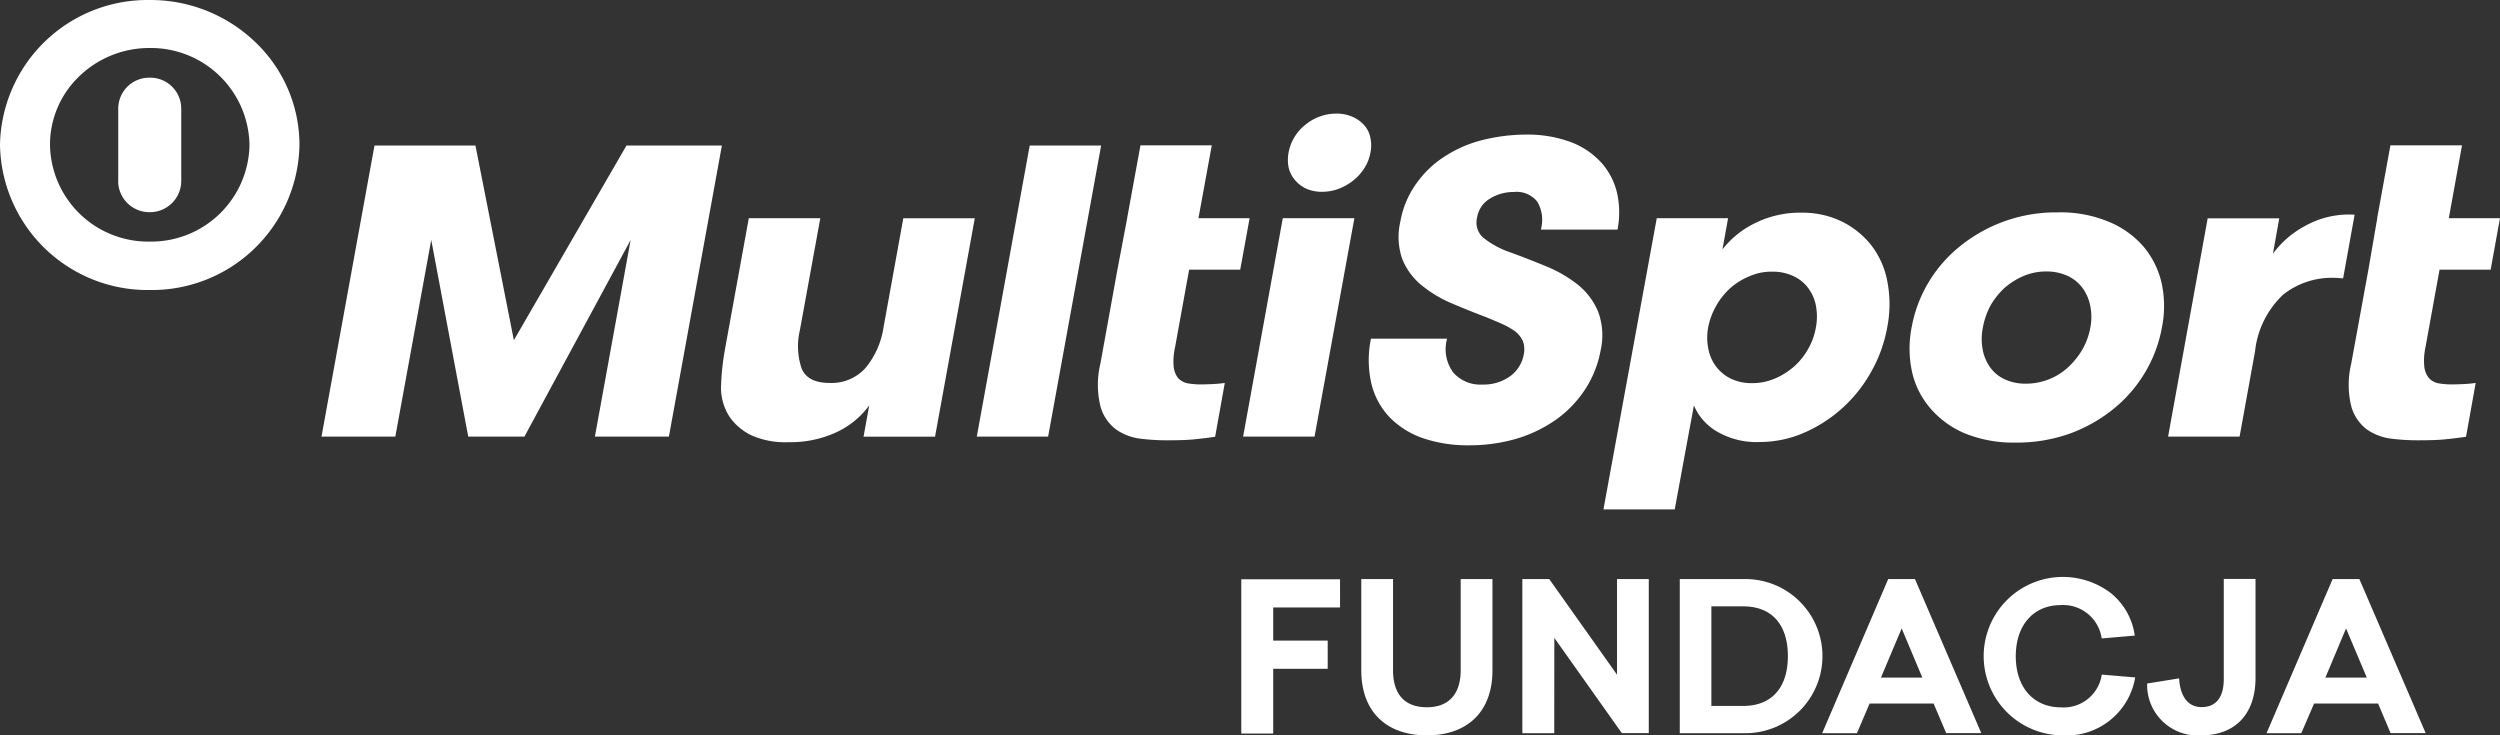
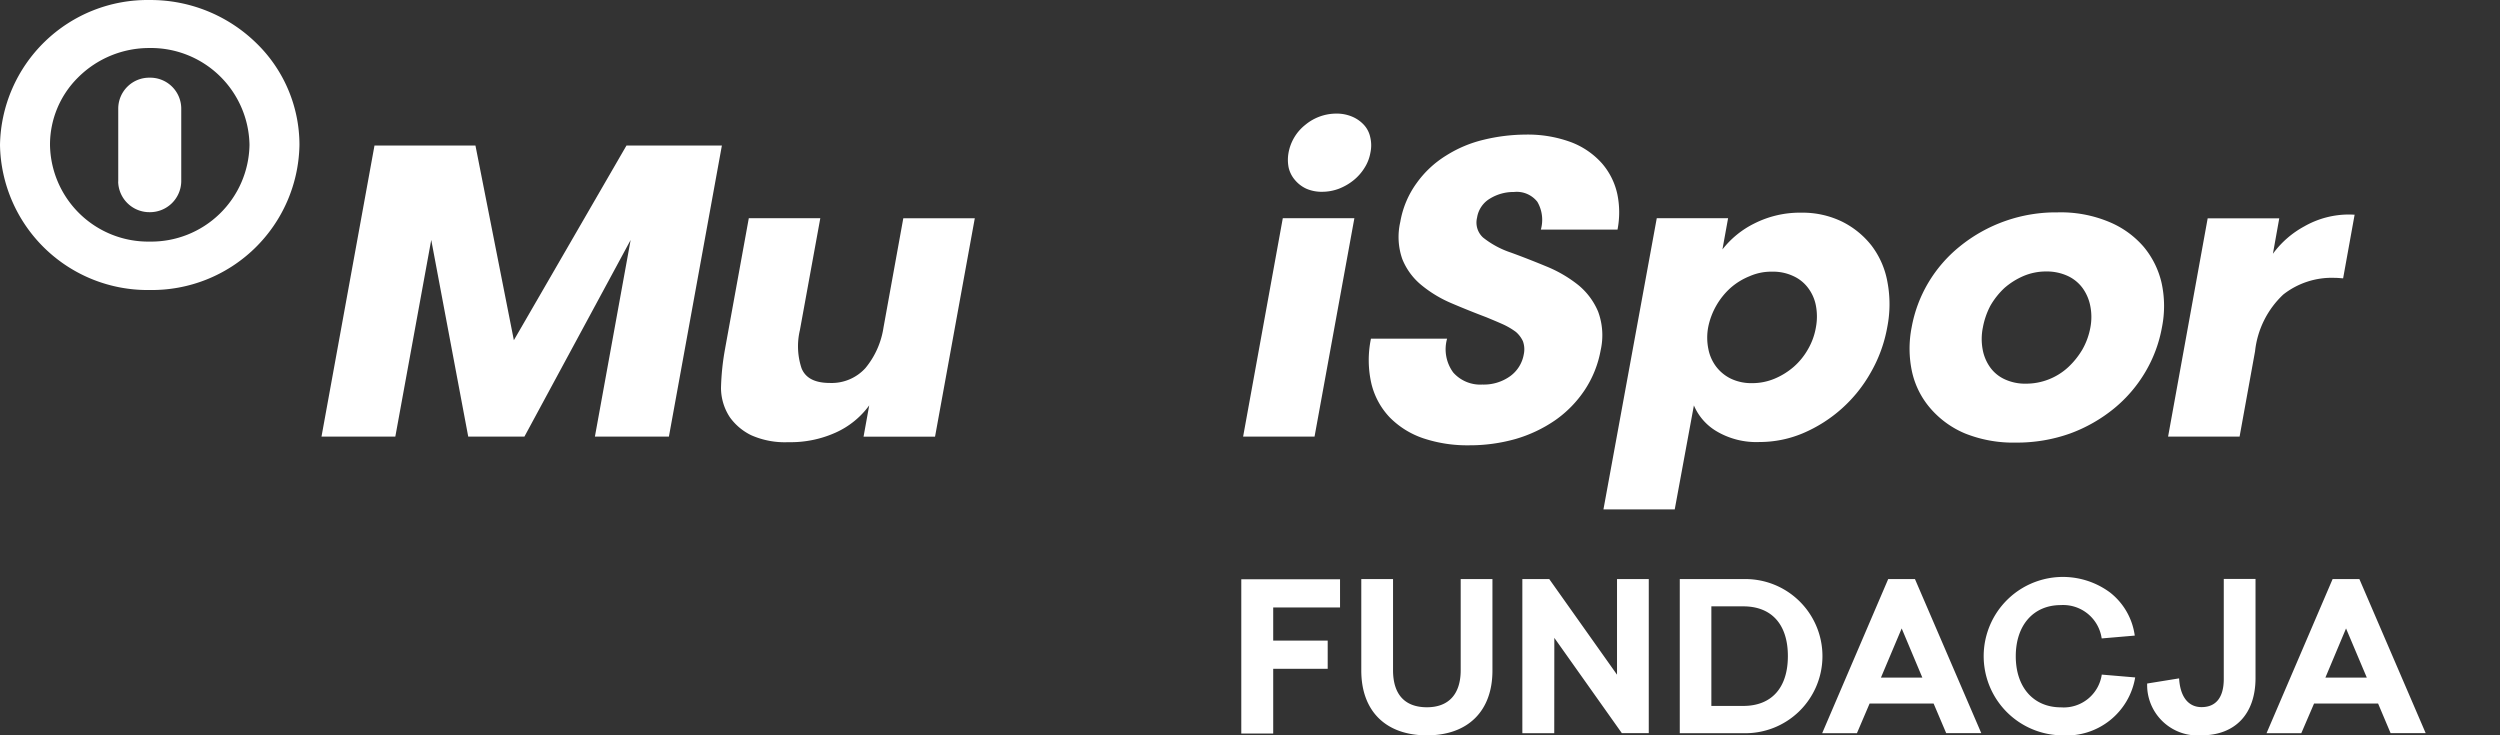
<svg xmlns="http://www.w3.org/2000/svg" width="242.689" height="71.398" viewBox="0 0 242.689 71.398">
  <rect x="0" y="0" width="242.689" height="71.398" fill="#333333" stroke="none" />
  <g id="logo_multisport" data-name="logo multisport" transform="translate(0 -0.006)">
    <g id="Group-3" transform="translate(0 0.006)">
      <g id="Group-4" transform="translate(0)">
        <path id="Kształt" d="M-7.09-1.213h0A3.03,3.03,0,0,0-4.04,1.756,3.04,3.04,0,0,0-.966-1.213V-8.331A3.011,3.011,0,0,0-4.024-11.3h-.008a3.007,3.007,0,0,0-3.05,2.961v7.127Z" transform="translate(18.561 18.841)" fill="#fff" />
        <path id="Kształt-2" d="M-6.733,7.531A14.331,14.331,0,0,1-21.27-6.545,14.321,14.321,0,0,1-6.733-20.62,14.675,14.675,0,0,1,3.548-16.5,13.773,13.773,0,0,1,7.8-6.545,14.331,14.331,0,0,1-6.733,7.531Zm0-23.491a9.761,9.761,0,0,0-6.973,2.872,9.171,9.171,0,0,0-2.71,6.536A9.538,9.538,0,0,0-6.733,2.831,9.549,9.549,0,0,0,2.95-6.553a9.569,9.569,0,0,0-9.683-9.408Z" transform="translate(21.27 20.622)" fill="#fff" />
        <path id="Kształt-3" d="M133.345-3.188a4.476,4.476,0,0,1,1.626-2.71A4.716,4.716,0,0,1,138-6.99a3.818,3.818,0,0,1,1.529.3,3.263,3.263,0,0,1,1.133.793,2.537,2.537,0,0,1,.615,1.2,3.373,3.373,0,0,1,.016,1.5,4,4,0,0,1-.566,1.464,4.783,4.783,0,0,1-1.068,1.213,5.369,5.369,0,0,1-1.432.825A4.625,4.625,0,0,1,136.605.6a3.733,3.733,0,0,1-1.513-.291,3.155,3.155,0,0,1-1.1-.825,2.823,2.823,0,0,1-.631-1.213,3.834,3.834,0,0,1-.016-1.456" transform="translate(-8.26 18.018)" fill="#fff" />
        <path id="Wielokąt" d="M17.31,25.1,22.455-3.16h9.8l3.729,18.9L46.917-3.16h9.262L51.035,25.1H43.851l3.47-19.091L37.008,25.1H31.555L27.964,6.005,24.477,25.1Z" transform="translate(13.899 17.286)" fill="#fff" />
        <path id="Kształt-4" d="M65.663,18.147,67.952,5.56h6.941L72.911,16.432a6.76,6.76,0,0,0,.162,3.7c.388.955,1.294,1.424,2.758,1.424a4.422,4.422,0,0,0,3.438-1.44,8.055,8.055,0,0,0,1.755-3.923L82.95,5.568H89.89l-3.859,21.2H79.091l.55-3.034A8.163,8.163,0,0,1,76.4,26.366a10.633,10.633,0,0,1-4.611.938,8.03,8.03,0,0,1-3.616-.68,5.524,5.524,0,0,1-2.055-1.731,5.21,5.21,0,0,1-.866-2.839,24.247,24.247,0,0,1,.413-3.907" transform="translate(4.739 15.62)" fill="#fff" />
-         <path id="Wielokąt-2" d="M95.95,25.1,101.087-3.16h6.933L102.874,25.1Z" transform="translate(-1.127 17.286)" fill="#fff" />
-         <path id="Kształt-5" d="M113.318,3.89l1.294-7.07h6.924l-1.294,7.07h4.967l-.914,5h-4.959l-1.367,7.539a6.3,6.3,0,0,0-.138,1.869,2.239,2.239,0,0,0,.421,1.1,1.738,1.738,0,0,0,.906.518,7.772,7.772,0,0,0,1.294.113c.291,0,.663-.016,1.133-.032a12.076,12.076,0,0,0,1.213-.113l-.938,5.226c-.534.081-1.181.162-1.982.243s-1.723.1-2.758.1a20.5,20.5,0,0,1-2.54-.162,5.157,5.157,0,0,1-2.354-.906,4.166,4.166,0,0,1-1.5-2.241,8.778,8.778,0,0,1,0-4.15l1.642-9.068.955-5.032Z" transform="translate(-3.901 17.29)" fill="#fff" />
        <path id="Wielokąt-3" d="M127.91,26.762l3.851-21.2h6.949l-3.867,21.2Z" transform="translate(-7.233 15.62)" fill="#fff" />
        <path id="Kształt-6" d="M178.074,33.706H171.15l5.177-28.272h6.924l-.55,3.034a8.968,8.968,0,0,1,3.09-2.516A9.811,9.811,0,0,1,190.4,4.9a8.755,8.755,0,0,1,3.891.857,8.337,8.337,0,0,1,2.872,2.322,8.183,8.183,0,0,1,1.553,3.535,11.548,11.548,0,0,1-.016,4.409,13.636,13.636,0,0,1-1.61,4.409,13.674,13.674,0,0,1-6.56,5.873,10.786,10.786,0,0,1-4.215.857,7.559,7.559,0,0,1-4.2-1.052,5.339,5.339,0,0,1-2.184-2.5l-1.861,10.1Zm9.456-23.079a5.2,5.2,0,0,0-2.184.437,6.431,6.431,0,0,0-1.869,1.149,6.991,6.991,0,0,0-2.16,3.81,5.532,5.532,0,0,0,.016,2.1,4.132,4.132,0,0,0,.76,1.723,3.971,3.971,0,0,0,1.424,1.165,4.593,4.593,0,0,0,2.047.437,5.6,5.6,0,0,0,2.208-.437,6.9,6.9,0,0,0,1.869-1.165,6.546,6.546,0,0,0,1.375-1.707,6.358,6.358,0,0,0,.76-2.111,5.7,5.7,0,0,0,0-2.1,4.132,4.132,0,0,0-.76-1.723,3.672,3.672,0,0,0-1.432-1.149,4.6,4.6,0,0,0-2.055-.429Z" transform="translate(-15.495 15.746)" fill="#fff" />
        <path id="Kształt-7" d="M218.2,27.212a12.554,12.554,0,0,1-4.935-.89,9.046,9.046,0,0,1-3.357-2.435,8.1,8.1,0,0,1-1.78-3.535,10.683,10.683,0,0,1-.04-4.328,13.015,13.015,0,0,1,1.6-4.3,13.166,13.166,0,0,1,3.05-3.535,14.8,14.8,0,0,1,9.505-3.325,12.165,12.165,0,0,1,4.967.906,8.941,8.941,0,0,1,3.389,2.419,8.414,8.414,0,0,1,1.755,3.535,10.526,10.526,0,0,1,.032,4.3,13.033,13.033,0,0,1-1.6,4.312,13.3,13.3,0,0,1-3.033,3.551,14.8,14.8,0,0,1-4.263,2.435A15.337,15.337,0,0,1,218.2,27.212ZM221.165,10.6a5.6,5.6,0,0,0-2.208.437A7.015,7.015,0,0,0,217.1,12.2a7.42,7.42,0,0,0-1.367,1.723,7.41,7.41,0,0,0-.728,2.1,5.62,5.62,0,0,0-.024,2.144,4.294,4.294,0,0,0,.728,1.739,3.562,3.562,0,0,0,1.424,1.165,4.691,4.691,0,0,0,2.047.421,6.029,6.029,0,0,0,4.1-1.594,7.708,7.708,0,0,0,1.383-1.723,6.753,6.753,0,0,0,.777-2.144,5.454,5.454,0,0,0-.016-2.111,4.384,4.384,0,0,0-.752-1.723,3.738,3.738,0,0,0-1.44-1.165A4.85,4.85,0,0,0,221.165,10.6Z" transform="translate(-22.514 15.753)" fill="#fff" />
-         <path id="Kształt-8" d="M263.345,3.89l1.286-7.07h6.949L270.3,3.89h4.967l-.906,5H269.4l-1.367,7.539a6.05,6.05,0,0,0-.113,1.869,2.157,2.157,0,0,0,.437,1.1,1.686,1.686,0,0,0,.906.518,7.793,7.793,0,0,0,1.3.113c.291,0,.68-.016,1.133-.032a12.077,12.077,0,0,0,1.213-.113l-.938,5.226c-.534.081-1.2.162-1.982.243s-1.707.1-2.758.1a20.625,20.625,0,0,1-2.548-.162,5.249,5.249,0,0,1-2.354-.906,4.2,4.2,0,0,1-1.5-2.241,8.778,8.778,0,0,1,0-4.15l1.658-9.068.866-5.032Z" transform="translate(-32.58 17.29)" fill="#fff" />
        <path id="Kształt-9" d="M167.111,1.289a6.746,6.746,0,0,0-1.488-2.969,7.653,7.653,0,0,0-2.977-2.047,12.107,12.107,0,0,0-4.449-.744,17.537,17.537,0,0,0-4.053.5,12.014,12.014,0,0,0-3.664,1.545A9.873,9.873,0,0,0,147.64.229a9,9,0,0,0-1.594,3.778,6.492,6.492,0,0,0,.194,3.6,6.27,6.27,0,0,0,1.82,2.5,11.867,11.867,0,0,0,2.888,1.763c1.092.469,2.257.938,3.454,1.391.582.243,1.133.469,1.642.7a6.932,6.932,0,0,1,1.23.728,2.673,2.673,0,0,1,.68.906,2.311,2.311,0,0,1,.081,1.262,3.309,3.309,0,0,1-1.327,2.128,4.391,4.391,0,0,1-2.694.809,3.5,3.5,0,0,1-2.823-1.165,3.8,3.8,0,0,1-.6-3.292H143.2a10.223,10.223,0,0,0,.049,4.4,7.2,7.2,0,0,0,1.788,3.26,8.313,8.313,0,0,0,3.244,2.014,13.466,13.466,0,0,0,4.457.68,16.321,16.321,0,0,0,4.506-.615,13.3,13.3,0,0,0,3.842-1.82,11.018,11.018,0,0,0,2.856-2.92,10.289,10.289,0,0,0,1.553-3.859,6.627,6.627,0,0,0-.243-3.762,6.67,6.67,0,0,0-1.925-2.581,12.525,12.525,0,0,0-3.05-1.788c-1.133-.469-2.322-.938-3.5-1.367a8.79,8.79,0,0,1-2.694-1.456,1.965,1.965,0,0,1-.582-1.933,2.608,2.608,0,0,1,1.23-1.836A4.375,4.375,0,0,1,157.08,1.1a2.538,2.538,0,0,1,2.273.955,3.488,3.488,0,0,1,.34,2.694h7.442a8.757,8.757,0,0,0-.024-3.462" transform="translate(-10.113 17.537)" fill="#fff" />
        <path id="Kształt-10" d="M256.553,5.12a8.741,8.741,0,0,0-4.417,1.149,9.186,9.186,0,0,0-3.05,2.661l.615-3.438h-6.949L238.91,26.678h6.941l1.5-8.275a8.849,8.849,0,0,1,2.742-5.517,7.608,7.608,0,0,1,4.967-1.618c.324,0,.582.032.841.049l1.116-6.18c-.138,0-.283-.016-.461-.016" transform="translate(-28.441 15.704)" fill="#fff" />
      </g>
    </g>
    <path id="Group-5" d="M242.149,84.617a4.9,4.9,0,0,1-5.242-4.538c-.008-.162-.016-.324-.008-.493l3.1-.5c.1,1.78.89,2.791,2.176,2.791,1.408,0,2.16-.946,2.16-2.734V69.433h3.082v9.643C247.407,82.546,245.442,84.617,242.149,84.617Zm-13.509,0a7.689,7.689,0,1,1,4.668-13.857,6.4,6.4,0,0,1,2.386,4.174l-3.211.275a3.774,3.774,0,0,0-3.972-3.236c-2.653,0-4.368,1.95-4.368,4.967s1.723,4.959,4.384,4.959a3.73,3.73,0,0,0,3.964-3.179l3.244.275A6.749,6.749,0,0,1,228.64,84.617Zm-61.657,0c-4,0-6.374-2.354-6.374-6.294V69.449h3.082v8.842c0,2.354,1.141,3.6,3.292,3.6,2.111,0,3.276-1.278,3.276-3.6V69.449h3.082v8.882C173.341,82.263,170.963,84.617,166.983,84.617Zm-18.023-.194V69.465h9.586V72.2h-6.488v3.22h5.29v2.734h-5.29v6.285h-3.1Zm102.9-.016h-3.373L254.9,69.449h2.6L263.934,84.4h-3.406l-1.213-2.872H253.1l-1.238,2.88Zm4.344-10.168L254.2,79.011h4.02ZM208.724,84.406h-3.373l6.407-14.957h2.6L220.794,84.4h-3.406l-1.221-2.872h-6.213l-1.23,2.88Zm4.344-10.168-2.014,4.773h4.02ZM179.344,84.406h-3.1V69.449h2.613l6.577,9.279V69.449h3.082V84.4H185.9l-6.552-9.246-.008,9.254Zm18.314,0h-6.132V69.449h6.148a7.482,7.482,0,1,1-.016,14.957Zm-3.066-12.312v9.667h3.1c2.75,0,4.328-1.763,4.328-4.837s-1.577-4.829-4.328-4.829h-3.1Z" transform="translate(-28.461 -13.227)" fill="#fff" />
  </g>
</svg>